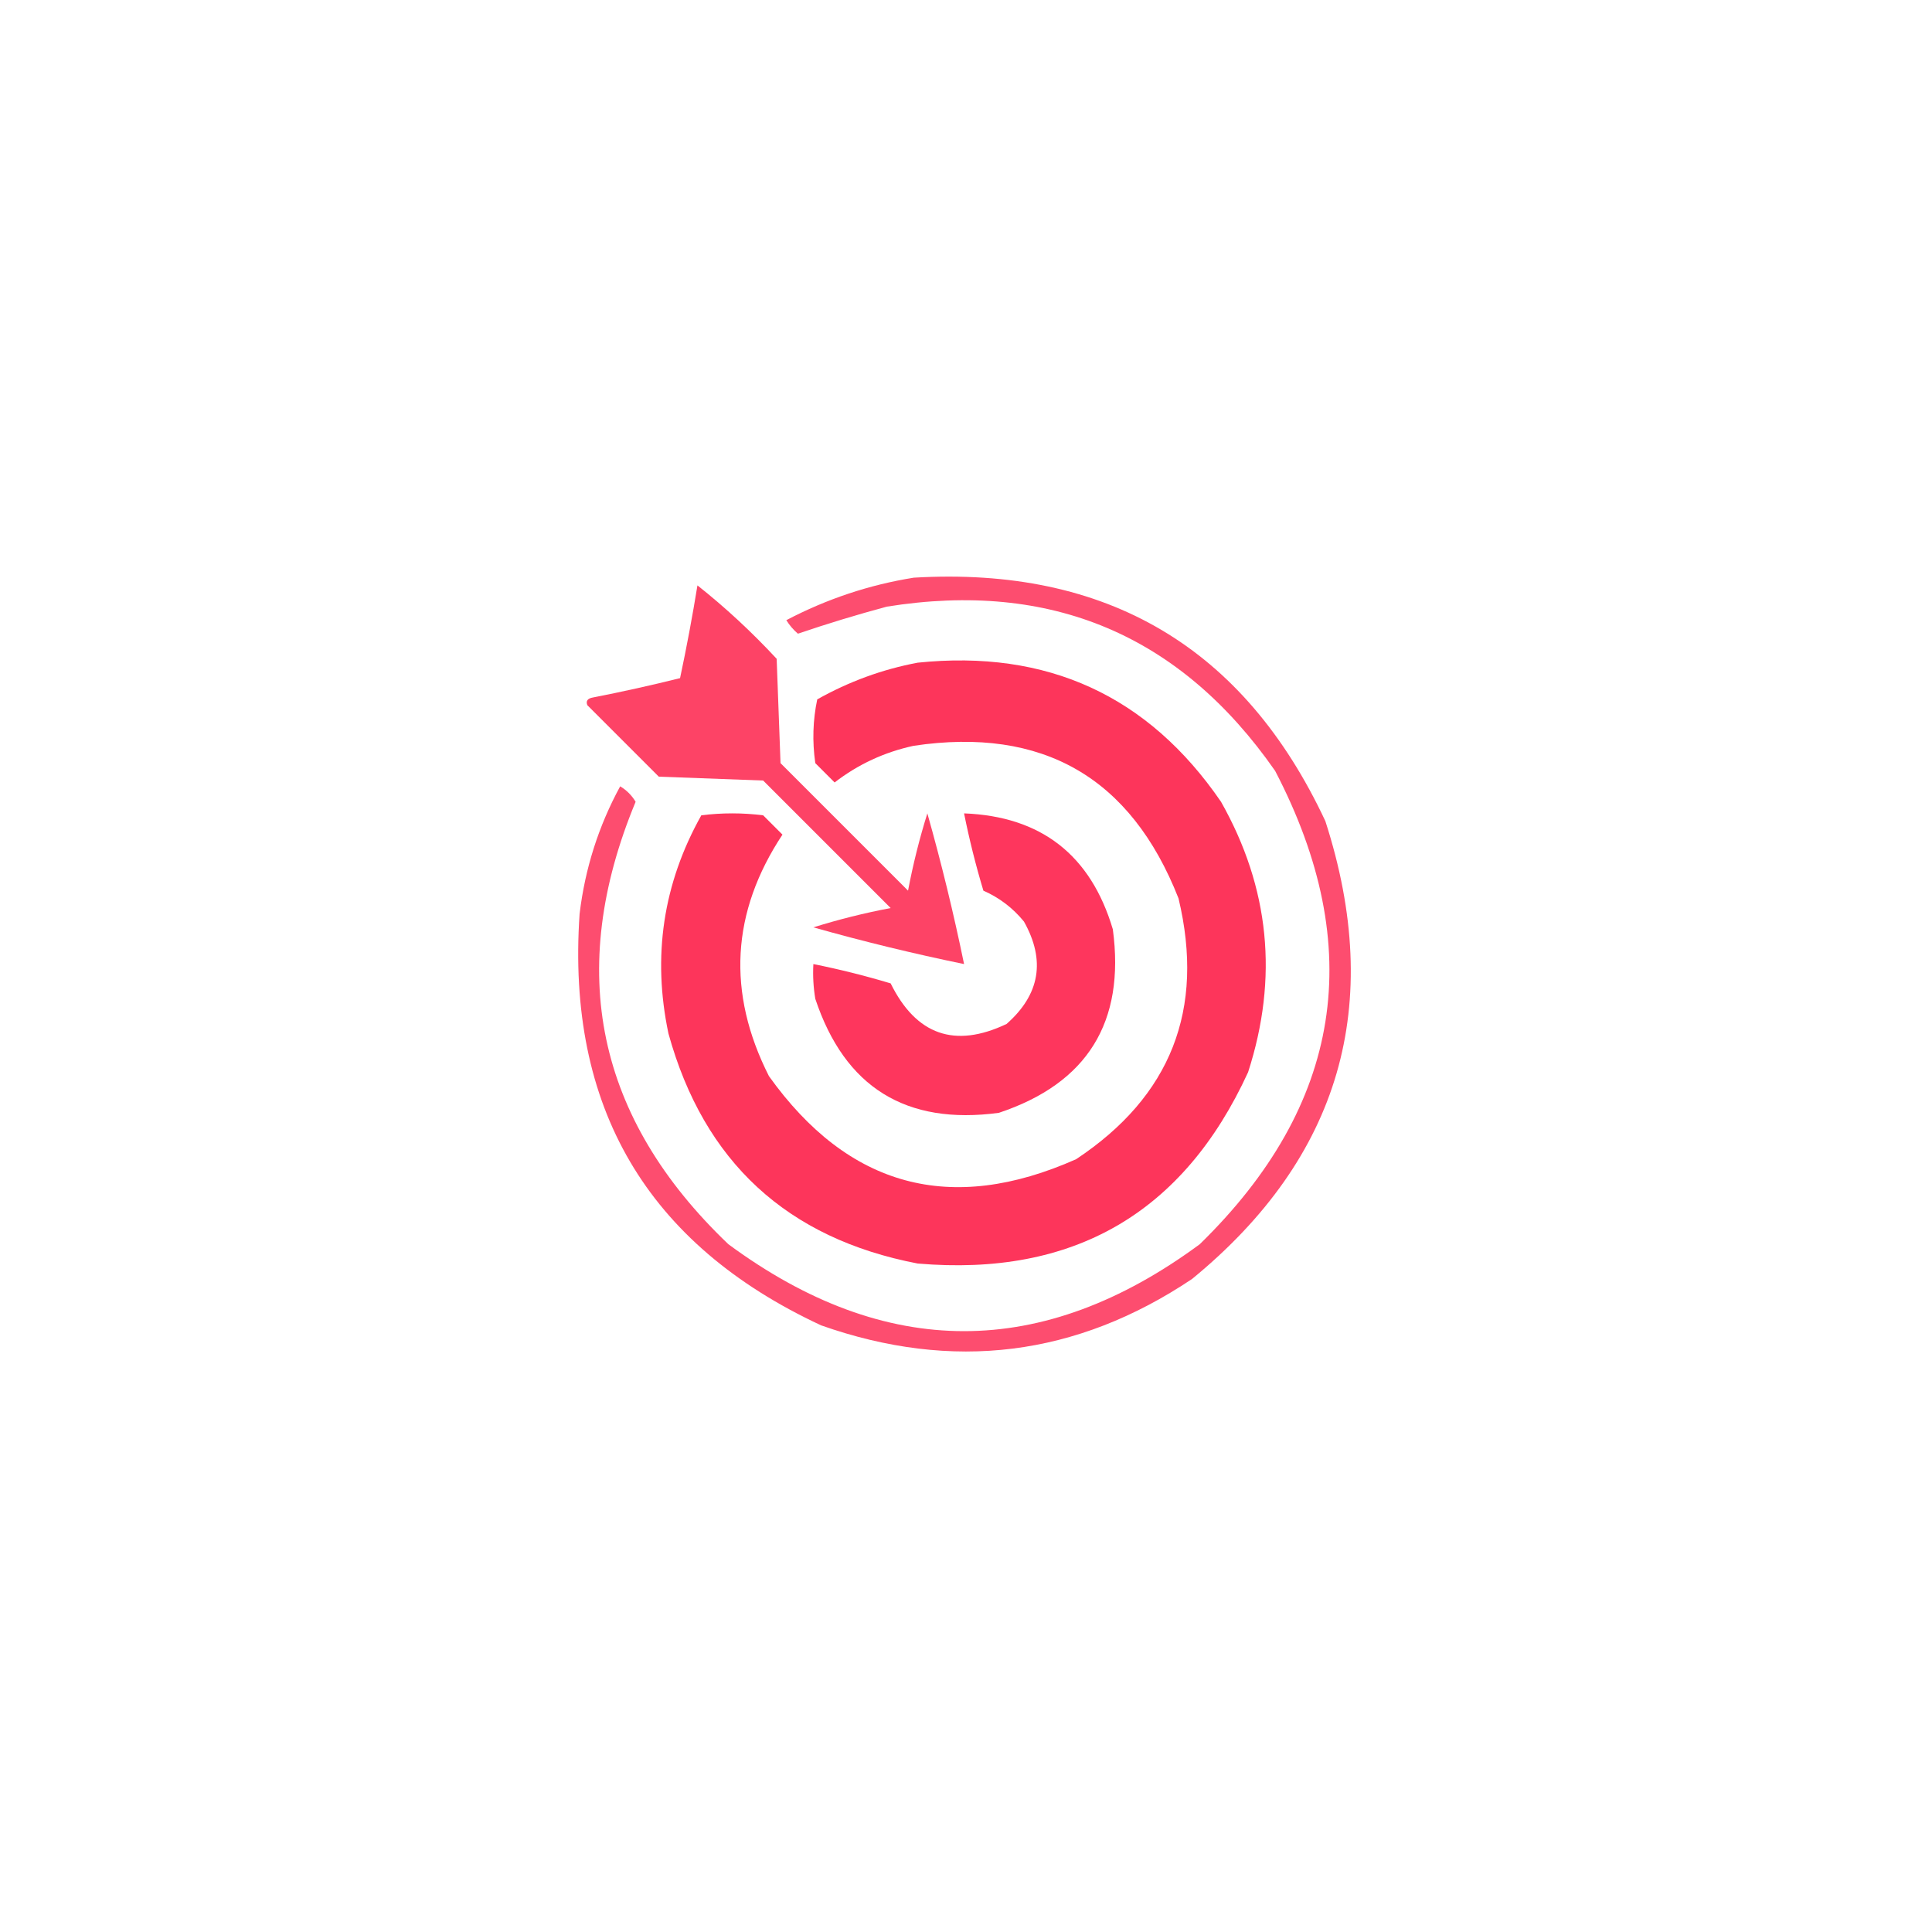
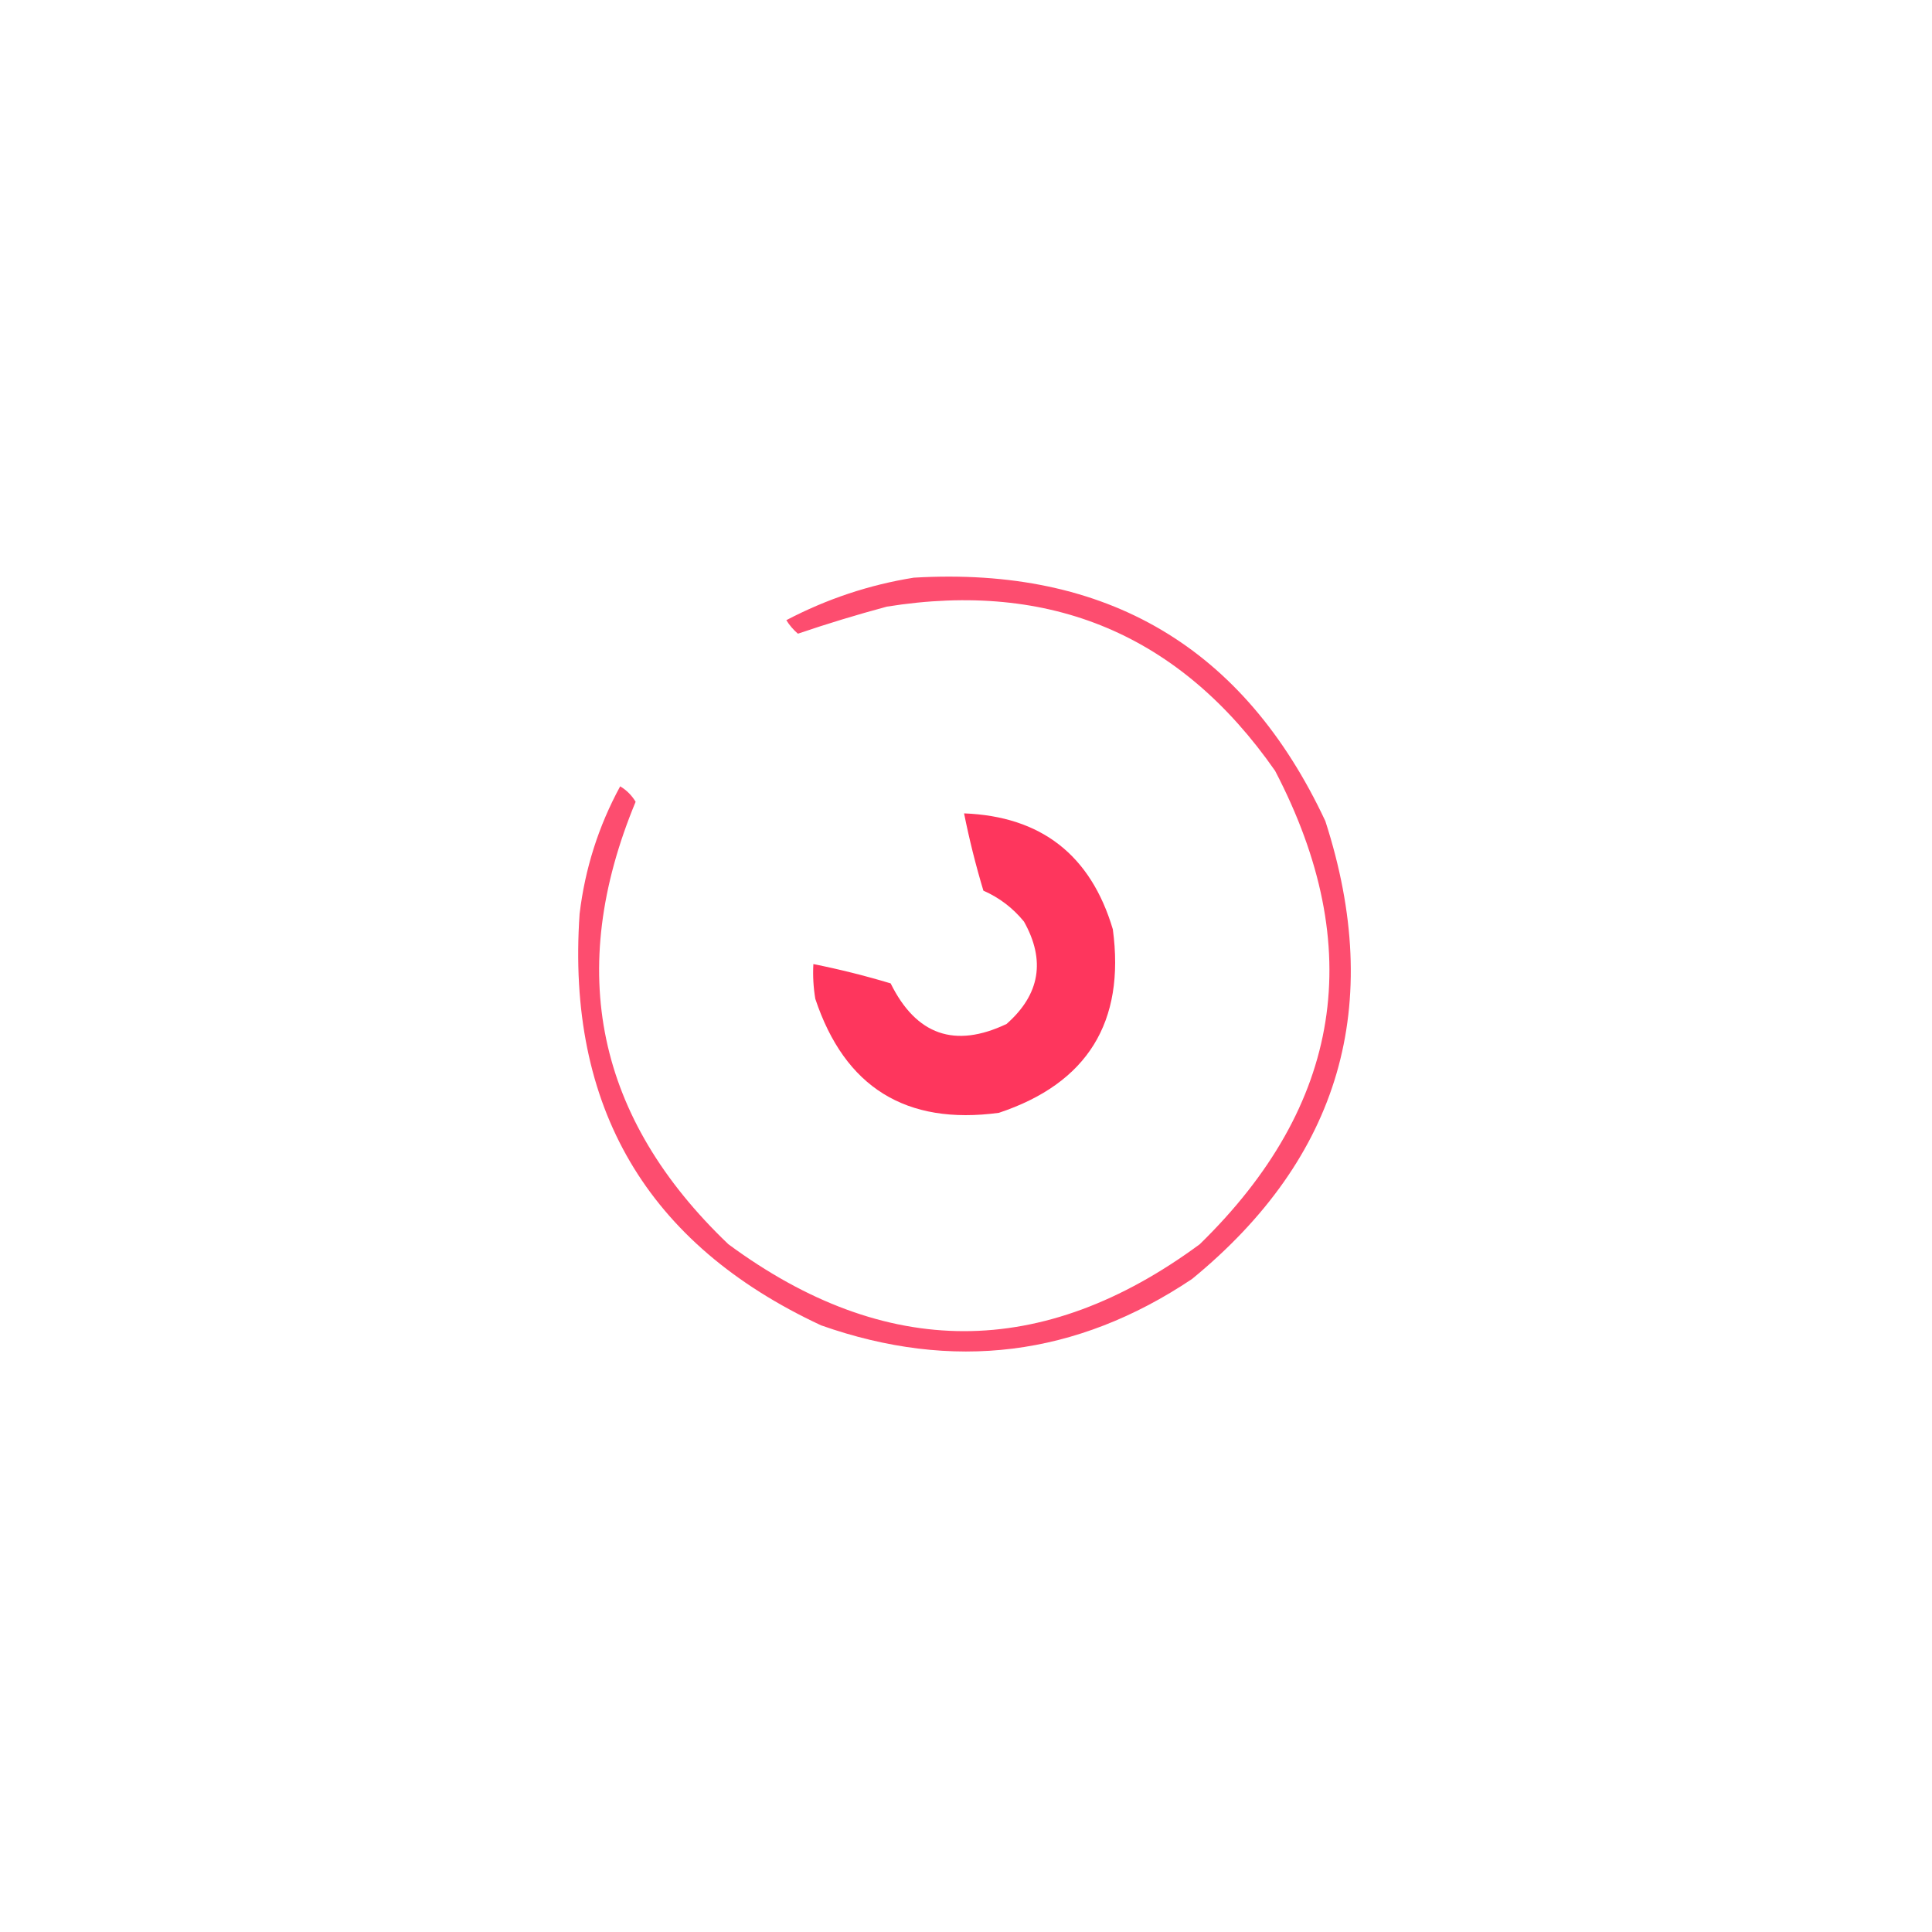
<svg xmlns="http://www.w3.org/2000/svg" width="500px" height="500px" style="shape-rendering:geometricPrecision; text-rendering:geometricPrecision; image-rendering:optimizeQuality; fill-rule:evenodd; clip-rule:evenodd">
  <g>
    <path style="opacity:0.842" fill="#fd2c54" d="M 236.5,149.5 C 286.471,146.552 321.971,167.552 343,212.5C 358.36,260.065 346.86,299.565 308.5,331C 278.599,351.029 246.599,355.029 212.5,343C 167.401,321.995 146.568,286.495 150,236.5C 151.404,224.789 154.904,213.789 160.5,203.5C 162.167,204.5 163.5,205.833 164.5,207.5C 146.346,251.235 154.346,289.402 188.5,322C 229.167,352 269.833,352 310.5,322C 347.348,286.052 353.848,245.219 330,199.5C 305.513,164.347 272.013,150.181 229.5,157C 221.644,159.117 213.978,161.45 206.5,164C 205.313,162.981 204.313,161.814 203.5,160.5C 213.984,155.005 224.984,151.339 236.5,149.5 Z" />
  </g>
  <g>
-     <path style="opacity:0.889" fill="#fd2c54" d="M 180.5,151.5 C 187.744,157.238 194.577,163.572 201,170.5C 201.333,179.5 201.667,188.5 202,197.5C 213,208.5 224,219.5 235,230.5C 236.296,223.67 237.963,217.004 240,210.5C 243.642,223.4 246.808,236.4 249.5,249.5C 236.4,246.808 223.4,243.642 210.5,240C 217.004,237.963 223.67,236.296 230.5,235C 219.5,224 208.5,213 197.5,202C 188.5,201.667 179.5,201.333 170.5,201C 164.333,194.833 158.167,188.667 152,182.5C 151.568,181.4 152.068,180.733 153.5,180.5C 161.079,179.018 168.579,177.352 176,175.5C 177.695,167.524 179.195,159.524 180.5,151.5 Z" />
-   </g>
+     </g>
  <g>
-     <path style="opacity:0.956" fill="#fd2c54" d="M 237.5,171.5 C 271.006,168.036 297.172,180.036 316,207.5C 328.569,229.737 330.903,253.07 323,277.5C 306.265,313.961 277.765,330.461 237.5,327C 203.681,320.509 182.181,300.676 173,267.5C 168.774,247.499 171.608,228.665 181.5,211C 186.833,210.333 192.167,210.333 197.5,211C 199.167,212.667 200.833,214.333 202.5,216C 189.236,236.068 188.069,256.901 199,278.5C 219.566,307.268 246.066,314.435 278.5,300C 303.034,283.74 311.868,261.24 305,232.5C 292.695,201.215 269.862,188.048 236.5,193C 228.912,194.636 222.079,197.802 216,202.5C 214.333,200.833 212.667,199.167 211,197.5C 210.194,191.916 210.361,186.416 211.5,181C 219.727,176.376 228.394,173.209 237.5,171.5 Z" />
-   </g>
+     </g>
  <g>
    <path style="opacity:0.949" fill="#fd2c54" d="M 249.5,210.5 C 269.448,211.273 282.281,221.273 288,240.5C 291.234,264.544 281.401,280.377 258.5,288C 234.456,291.234 218.623,281.401 211,258.5C 210.502,255.518 210.335,252.518 210.5,249.5C 217.238,250.851 223.904,252.518 230.5,254.5C 237.107,267.869 247.107,271.369 260.5,265C 269.14,257.378 270.64,248.544 265,238.5C 262.129,234.984 258.629,232.317 254.5,230.5C 252.518,223.904 250.851,217.238 249.5,210.5 Z" />
  </g>
</svg>